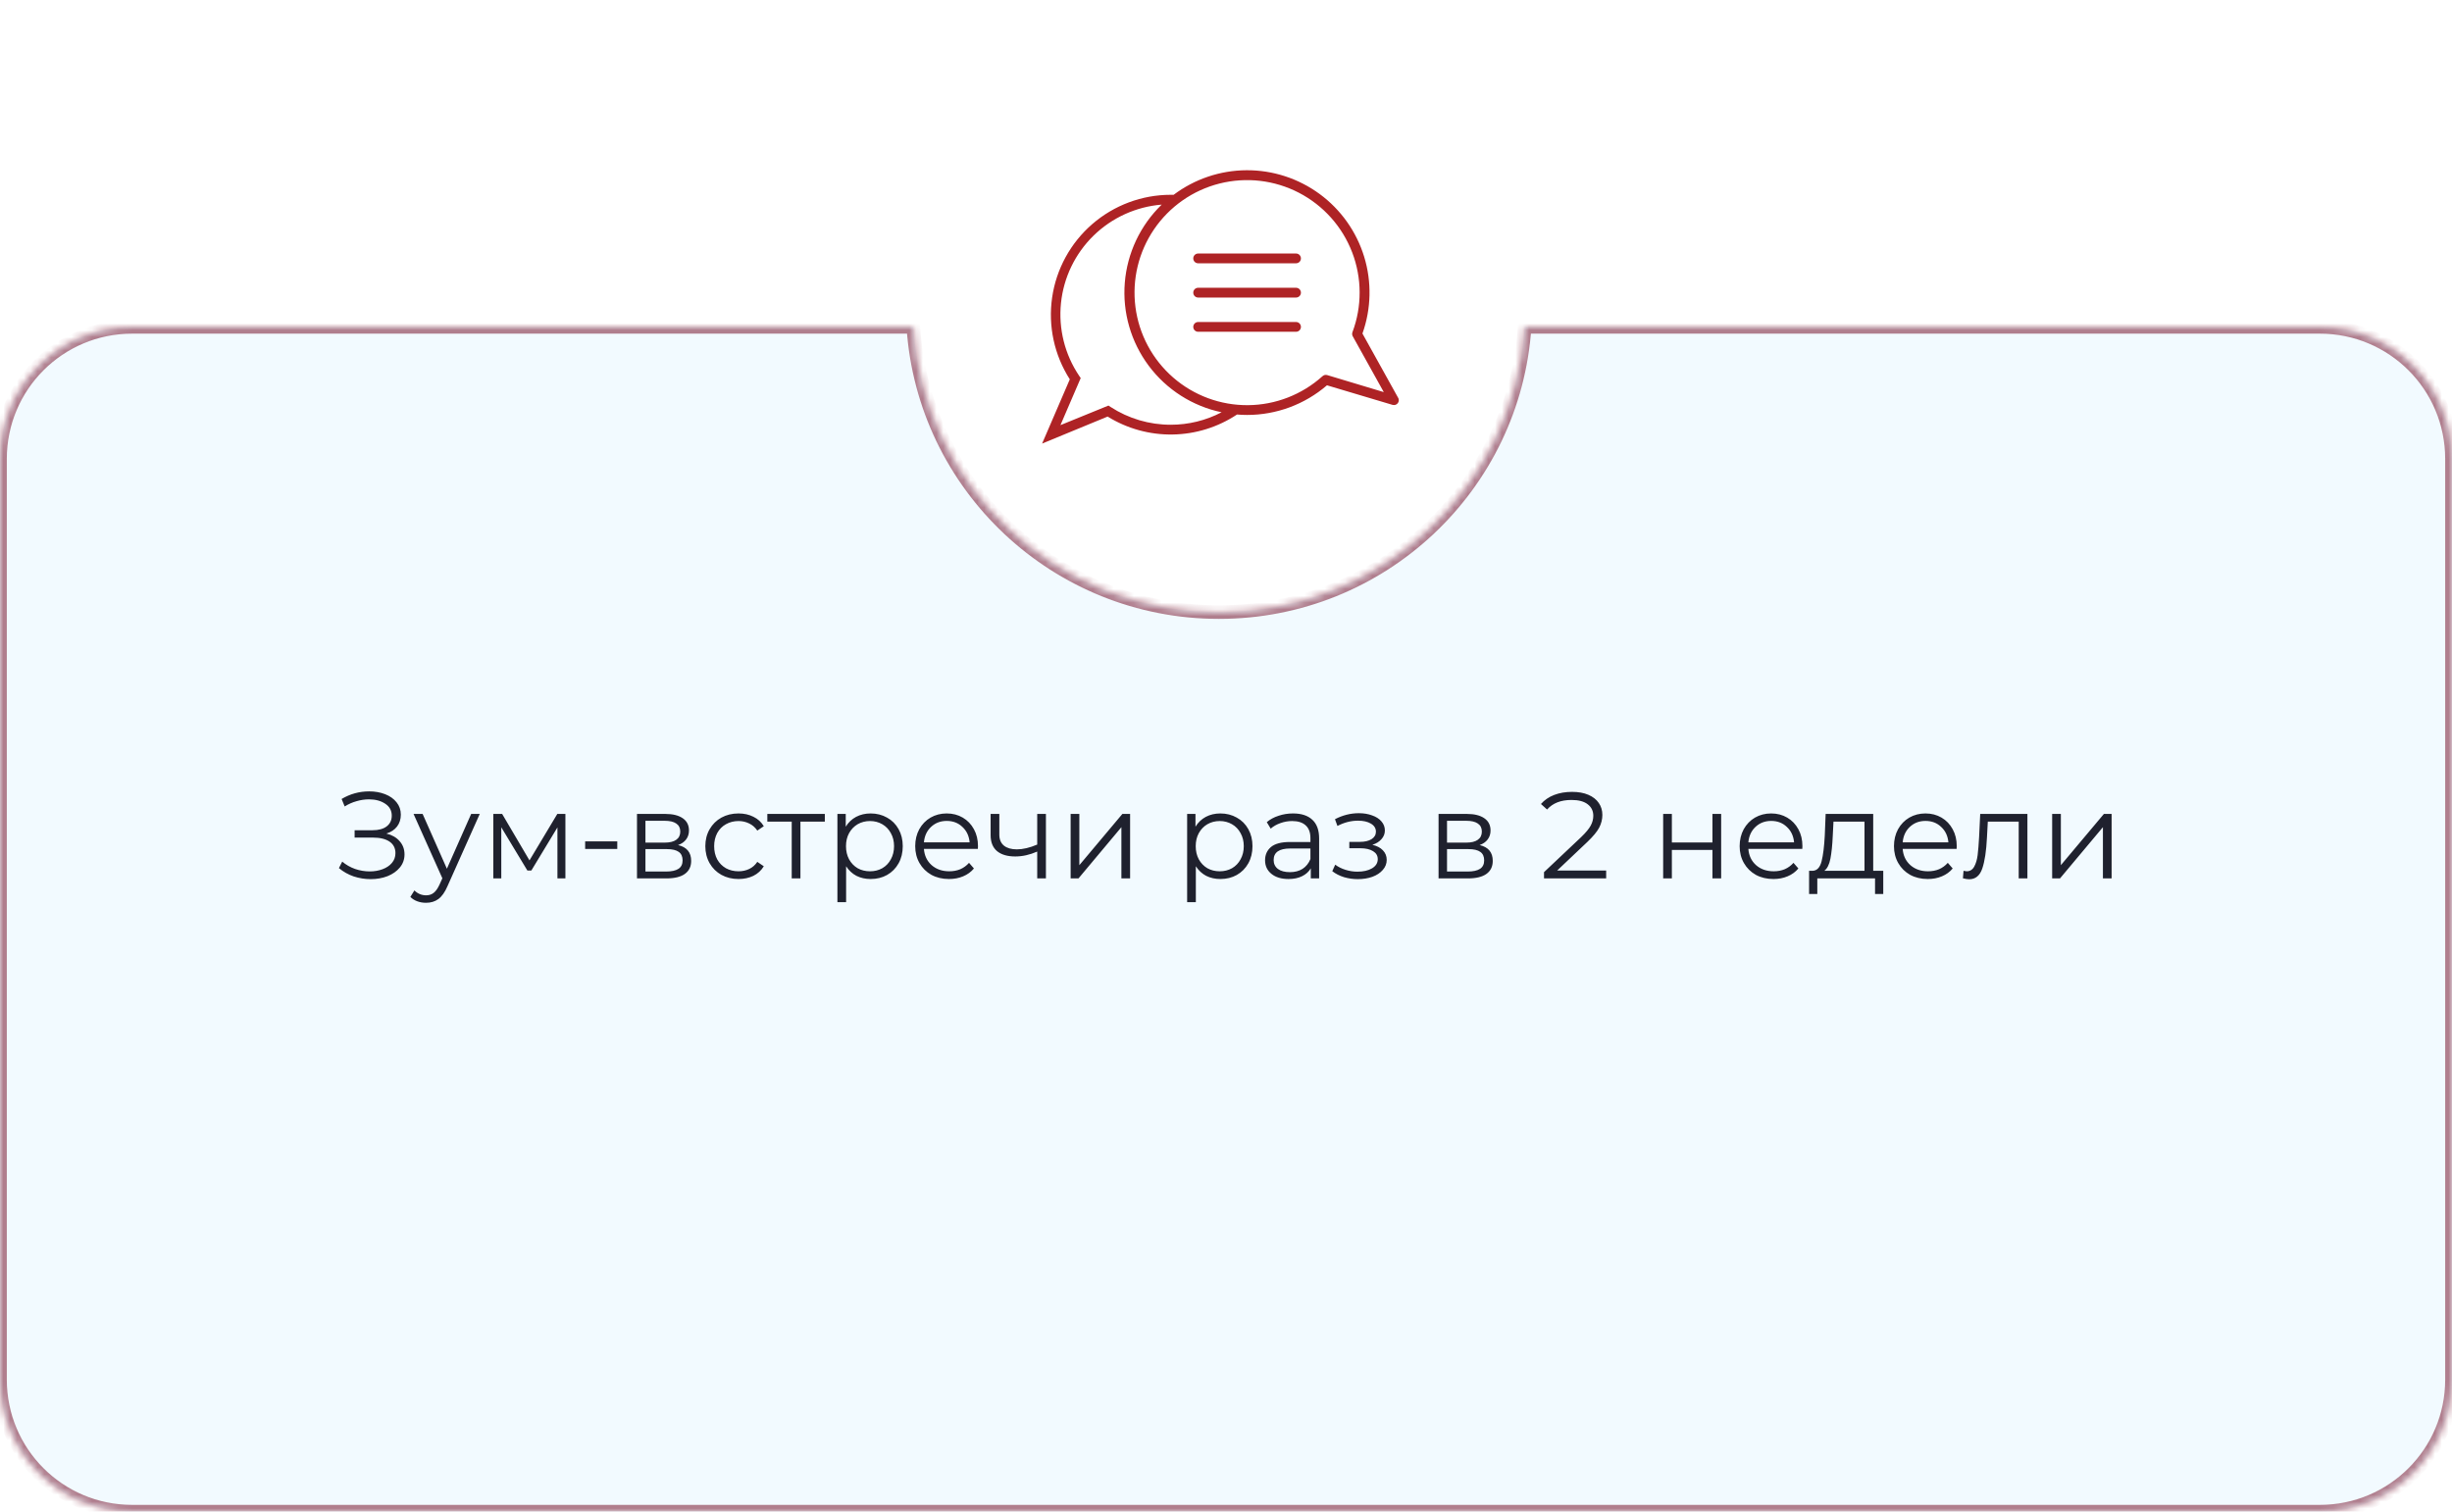
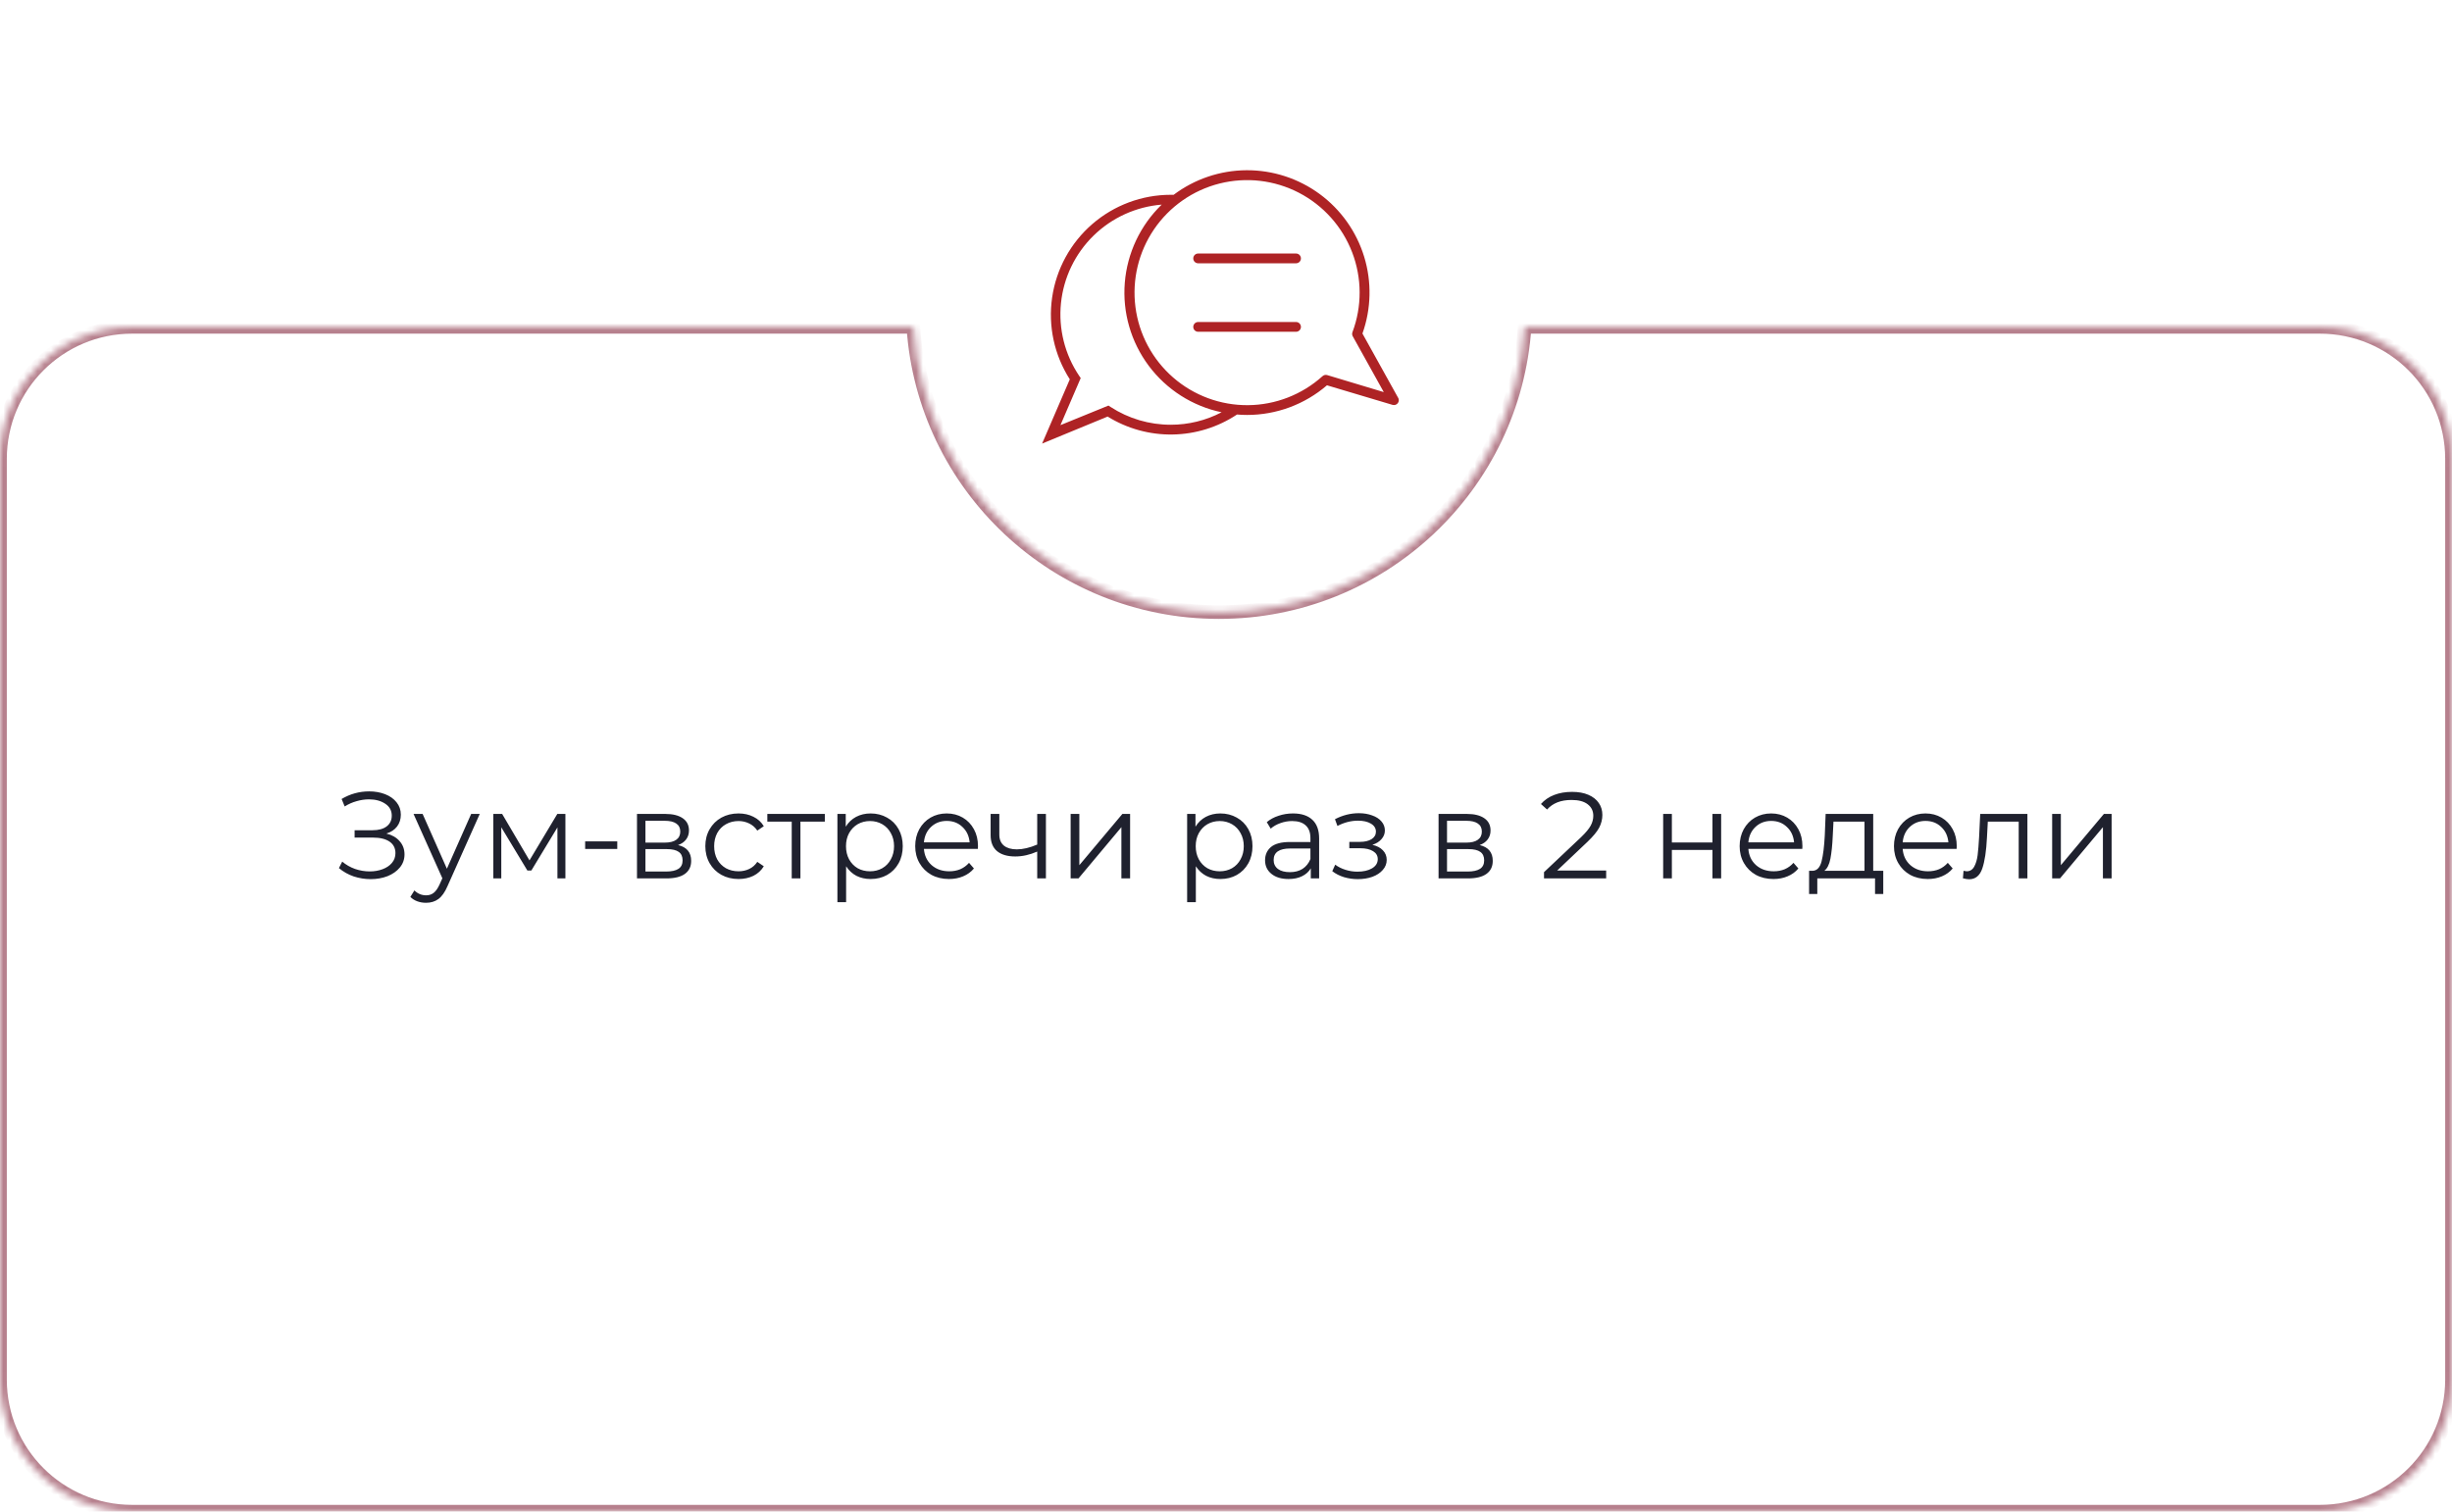
<svg xmlns="http://www.w3.org/2000/svg" width="360" height="222" viewBox="0 0 360 222" fill="none">
  <mask id="path-1-inside-1_2151_437" fill="white">
    <path fill-rule="evenodd" clip-rule="evenodd" d="M223.837 48C222.305 71.39 202.801 89.889 178.967 89.889C155.133 89.889 135.629 71.39 134.097 48H19.385C8.679 48 0 56.679 0 67.385V202.615C0 213.321 8.679 222 19.385 222H340.615C351.321 222 360 213.321 360 202.615V67.385C360 56.679 351.321 48 340.615 48H223.837Z" />
  </mask>
-   <path fill-rule="evenodd" clip-rule="evenodd" d="M223.837 48C222.305 71.39 202.801 89.889 178.967 89.889C155.133 89.889 135.629 71.39 134.097 48H19.385C8.679 48 0 56.679 0 67.385V202.615C0 213.321 8.679 222 19.385 222H340.615C351.321 222 360 213.321 360 202.615V67.385C360 56.679 351.321 48 340.615 48H223.837Z" fill="#C2E7FF" fill-opacity="0.2" />
-   <path d="M223.837 48V47H222.901L222.839 47.935L223.837 48ZM134.097 48L135.095 47.935L135.034 47H134.097V48ZM178.967 90.889C203.33 90.889 223.268 71.98 224.835 48.065L222.839 47.935C221.341 70.8 202.273 88.889 178.967 88.889V90.889ZM133.099 48.065C134.666 71.98 154.604 90.889 178.967 90.889V88.889C155.661 88.889 136.593 70.8 135.095 47.935L133.099 48.065ZM19.385 49H134.097V47H19.385V49ZM1 67.385C1 57.231 9.231 49 19.385 49V47C8.127 47 -1 56.127 -1 67.385H1ZM1 202.615V67.385H-1V202.615H1ZM19.385 221C9.231 221 1 212.769 1 202.615H-1C-1 213.873 8.127 223 19.385 223V221ZM340.615 221H19.385V223H340.615V221ZM359 202.615C359 212.769 350.769 221 340.615 221V223C351.873 223 361 213.873 361 202.615H359ZM359 67.385V202.615H361V67.385H359ZM340.615 49C350.769 49 359 57.231 359 67.385H361C361 56.127 351.873 47 340.615 47V49ZM223.837 49H340.615V47H223.837V49Z" fill="#6E031D" fill-opacity="0.5" mask="url(#path-1-inside-1_2151_437)" />
+   <path d="M223.837 48V47H222.901L222.839 47.935L223.837 48ZM134.097 48L135.095 47.935L135.034 47H134.097V48ZM178.967 90.889C203.33 90.889 223.268 71.98 224.835 48.065L222.839 47.935C221.341 70.8 202.273 88.889 178.967 88.889V90.889ZM133.099 48.065C134.666 71.98 154.604 90.889 178.967 90.889V88.889C155.661 88.889 136.593 70.8 135.095 47.935L133.099 48.065ZM19.385 49H134.097V47H19.385ZM1 67.385C1 57.231 9.231 49 19.385 49V47C8.127 47 -1 56.127 -1 67.385H1ZM1 202.615V67.385H-1V202.615H1ZM19.385 221C9.231 221 1 212.769 1 202.615H-1C-1 213.873 8.127 223 19.385 223V221ZM340.615 221H19.385V223H340.615V221ZM359 202.615C359 212.769 350.769 221 340.615 221V223C351.873 223 361 213.873 361 202.615H359ZM359 67.385V202.615H361V67.385H359ZM340.615 49C350.769 49 359 57.231 359 67.385H361C361 56.127 351.873 47 340.615 47V49ZM223.837 49H340.615V47H223.837V49Z" fill="#6E031D" fill-opacity="0.5" mask="url(#path-1-inside-1_2151_437)" />
  <path d="M56.726 122.412C57.554 122.616 58.202 122.988 58.67 123.528C59.15 124.068 59.39 124.716 59.39 125.472C59.39 126.204 59.162 126.846 58.706 127.398C58.25 127.95 57.644 128.376 56.888 128.676C56.132 128.964 55.31 129.108 54.422 129.108C53.582 129.108 52.754 128.976 51.938 128.712C51.134 128.436 50.408 128.028 49.76 127.488L50.246 126.534C50.798 127.002 51.428 127.362 52.136 127.614C52.844 127.854 53.558 127.974 54.278 127.974C54.962 127.974 55.592 127.866 56.168 127.65C56.744 127.434 57.2 127.128 57.536 126.732C57.884 126.324 58.058 125.844 58.058 125.292C58.058 124.56 57.77 123.996 57.194 123.6C56.618 123.204 55.808 123.006 54.764 123.006H52.064V121.926H54.692C55.58 121.926 56.27 121.74 56.762 121.368C57.266 120.984 57.518 120.456 57.518 119.784C57.518 119.04 57.2 118.458 56.564 118.038C55.928 117.606 55.13 117.39 54.17 117.39C53.57 117.39 52.964 117.48 52.352 117.66C51.74 117.828 51.158 118.086 50.606 118.434L50.156 117.336C51.404 116.592 52.754 116.22 54.206 116.22C55.058 116.22 55.838 116.358 56.546 116.634C57.254 116.91 57.812 117.306 58.22 117.822C58.64 118.338 58.85 118.944 58.85 119.64C58.85 120.312 58.664 120.894 58.292 121.386C57.92 121.866 57.398 122.208 56.726 122.412ZM70.437 119.532L65.703 130.134C65.319 131.022 64.875 131.652 64.371 132.024C63.867 132.396 63.261 132.582 62.553 132.582C62.097 132.582 61.671 132.51 61.275 132.366C60.879 132.222 60.537 132.006 60.249 131.718L60.843 130.764C61.323 131.244 61.899 131.484 62.571 131.484C63.003 131.484 63.369 131.364 63.669 131.124C63.981 130.884 64.269 130.476 64.533 129.9L64.947 128.982L60.717 119.532H62.049L65.613 127.578L69.177 119.532H70.437ZM83.012 119.532V129H81.842V121.512L78.008 127.848H77.432L73.598 121.494V129H72.428V119.532H73.724L77.738 126.354L81.824 119.532H83.012ZM85.911 123.564H90.627V124.68H85.911V123.564ZM99.552 124.104C100.836 124.404 101.478 125.178 101.478 126.426C101.478 127.254 101.172 127.89 100.56 128.334C99.948 128.778 99.036 129 97.824 129H93.522V119.532H97.698C98.778 119.532 99.624 119.742 100.236 120.162C100.848 120.582 101.154 121.182 101.154 121.962C101.154 122.478 101.01 122.922 100.722 123.294C100.446 123.654 100.056 123.924 99.552 124.104ZM94.764 123.744H97.608C98.34 123.744 98.898 123.606 99.282 123.33C99.678 123.054 99.876 122.652 99.876 122.124C99.876 121.596 99.678 121.2 99.282 120.936C98.898 120.672 98.34 120.54 97.608 120.54H94.764V123.744ZM97.77 127.992C98.586 127.992 99.198 127.86 99.606 127.596C100.014 127.332 100.218 126.918 100.218 126.354C100.218 125.79 100.032 125.376 99.66 125.112C99.288 124.836 98.7 124.698 97.896 124.698H94.764V127.992H97.77ZM108.433 129.09C107.497 129.09 106.657 128.886 105.913 128.478C105.181 128.07 104.605 127.5 104.185 126.768C103.765 126.024 103.555 125.19 103.555 124.266C103.555 123.342 103.765 122.514 104.185 121.782C104.605 121.05 105.181 120.48 105.913 120.072C106.657 119.664 107.497 119.46 108.433 119.46C109.249 119.46 109.975 119.622 110.611 119.946C111.259 120.258 111.769 120.72 112.141 121.332L111.187 121.98C110.875 121.512 110.479 121.164 109.999 120.936C109.519 120.696 108.997 120.576 108.433 120.576C107.749 120.576 107.131 120.732 106.579 121.044C106.039 121.344 105.613 121.776 105.301 122.34C105.001 122.904 104.851 123.546 104.851 124.266C104.851 124.998 105.001 125.646 105.301 126.21C105.613 126.762 106.039 127.194 106.579 127.506C107.131 127.806 107.749 127.956 108.433 127.956C108.997 127.956 109.519 127.842 109.999 127.614C110.479 127.386 110.875 127.038 111.187 126.57L112.141 127.218C111.769 127.83 111.259 128.298 110.611 128.622C109.963 128.934 109.237 129.09 108.433 129.09ZM121.1 120.666H117.518V129H116.24V120.666H112.658V119.532H121.1V120.666ZM127.826 119.46C128.714 119.46 129.518 119.664 130.238 120.072C130.958 120.468 131.522 121.032 131.93 121.764C132.338 122.496 132.542 123.33 132.542 124.266C132.542 125.214 132.338 126.054 131.93 126.786C131.522 127.518 130.958 128.088 130.238 128.496C129.53 128.892 128.726 129.09 127.826 129.09C127.058 129.09 126.362 128.934 125.738 128.622C125.126 128.298 124.622 127.83 124.226 127.218V132.492H122.948V119.532H124.172V121.404C124.556 120.78 125.06 120.3 125.684 119.964C126.32 119.628 127.034 119.46 127.826 119.46ZM127.736 127.956C128.396 127.956 128.996 127.806 129.536 127.506C130.076 127.194 130.496 126.756 130.796 126.192C131.108 125.628 131.264 124.986 131.264 124.266C131.264 123.546 131.108 122.91 130.796 122.358C130.496 121.794 130.076 121.356 129.536 121.044C128.996 120.732 128.396 120.576 127.736 120.576C127.064 120.576 126.458 120.732 125.918 121.044C125.39 121.356 124.97 121.794 124.658 122.358C124.358 122.91 124.208 123.546 124.208 124.266C124.208 124.986 124.358 125.628 124.658 126.192C124.97 126.756 125.39 127.194 125.918 127.506C126.458 127.806 127.064 127.956 127.736 127.956ZM143.568 124.662H135.648C135.72 125.646 136.098 126.444 136.782 127.056C137.466 127.656 138.33 127.956 139.374 127.956C139.962 127.956 140.502 127.854 140.994 127.65C141.486 127.434 141.912 127.122 142.272 126.714L142.992 127.542C142.572 128.046 142.044 128.43 141.408 128.694C140.784 128.958 140.094 129.09 139.338 129.09C138.366 129.09 137.502 128.886 136.746 128.478C136.002 128.058 135.42 127.482 135 126.75C134.58 126.018 134.37 125.19 134.37 124.266C134.37 123.342 134.568 122.514 134.964 121.782C135.372 121.05 135.924 120.48 136.62 120.072C137.328 119.664 138.12 119.46 138.996 119.46C139.872 119.46 140.658 119.664 141.354 120.072C142.05 120.48 142.596 121.05 142.992 121.782C143.388 122.502 143.586 123.33 143.586 124.266L143.568 124.662ZM138.996 120.558C138.084 120.558 137.316 120.852 136.692 121.44C136.08 122.016 135.732 122.772 135.648 123.708H142.362C142.278 122.772 141.924 122.016 141.3 121.44C140.688 120.852 139.92 120.558 138.996 120.558ZM153.561 119.532V129H152.283V125.058C151.191 125.538 150.117 125.778 149.061 125.778C147.921 125.778 147.033 125.52 146.397 125.004C145.761 124.476 145.443 123.69 145.443 122.646V119.532H146.721V122.574C146.721 123.282 146.949 123.822 147.405 124.194C147.861 124.554 148.491 124.734 149.295 124.734C150.183 124.734 151.179 124.5 152.283 124.032V119.532H153.561ZM157.19 119.532H158.468V127.056L164.786 119.532H165.92V129H164.642V121.476L158.342 129H157.19V119.532ZM179.172 119.46C180.06 119.46 180.864 119.664 181.584 120.072C182.304 120.468 182.868 121.032 183.276 121.764C183.684 122.496 183.888 123.33 183.888 124.266C183.888 125.214 183.684 126.054 183.276 126.786C182.868 127.518 182.304 128.088 181.584 128.496C180.876 128.892 180.072 129.09 179.172 129.09C178.404 129.09 177.708 128.934 177.084 128.622C176.472 128.298 175.968 127.83 175.572 127.218V132.492H174.294V119.532H175.518V121.404C175.902 120.78 176.406 120.3 177.03 119.964C177.666 119.628 178.38 119.46 179.172 119.46ZM179.082 127.956C179.742 127.956 180.342 127.806 180.882 127.506C181.422 127.194 181.842 126.756 182.142 126.192C182.454 125.628 182.61 124.986 182.61 124.266C182.61 123.546 182.454 122.91 182.142 122.358C181.842 121.794 181.422 121.356 180.882 121.044C180.342 120.732 179.742 120.576 179.082 120.576C178.41 120.576 177.804 120.732 177.264 121.044C176.736 121.356 176.316 121.794 176.004 122.358C175.704 122.91 175.554 123.546 175.554 124.266C175.554 124.986 175.704 125.628 176.004 126.192C176.316 126.756 176.736 127.194 177.264 127.506C177.804 127.806 178.41 127.956 179.082 127.956ZM189.839 119.46C191.075 119.46 192.023 119.772 192.683 120.396C193.343 121.008 193.673 121.92 193.673 123.132V129H192.449V127.524C192.161 128.016 191.735 128.4 191.171 128.676C190.619 128.952 189.959 129.09 189.191 129.09C188.135 129.09 187.295 128.838 186.671 128.334C186.047 127.83 185.735 127.164 185.735 126.336C185.735 125.532 186.023 124.884 186.599 124.392C187.187 123.9 188.117 123.654 189.389 123.654H192.395V123.078C192.395 122.262 192.167 121.644 191.711 121.224C191.255 120.792 190.589 120.576 189.713 120.576C189.113 120.576 188.537 120.678 187.985 120.882C187.433 121.074 186.959 121.344 186.563 121.692L185.987 120.738C186.467 120.33 187.043 120.018 187.715 119.802C188.387 119.574 189.095 119.46 189.839 119.46ZM189.389 128.082C190.109 128.082 190.727 127.92 191.243 127.596C191.759 127.26 192.143 126.78 192.395 126.156V124.608H189.425C187.805 124.608 186.995 125.172 186.995 126.3C186.995 126.852 187.205 127.29 187.625 127.614C188.045 127.926 188.633 128.082 189.389 128.082ZM201.489 124.068C202.161 124.224 202.677 124.494 203.037 124.878C203.409 125.262 203.595 125.73 203.595 126.282C203.595 126.834 203.403 127.326 203.019 127.758C202.647 128.19 202.137 128.526 201.489 128.766C200.841 128.994 200.127 129.108 199.347 129.108C198.663 129.108 197.991 129.012 197.331 128.82C196.671 128.616 196.095 128.322 195.603 127.938L196.035 126.984C196.467 127.308 196.971 127.56 197.547 127.74C198.123 127.92 198.705 128.01 199.293 128.01C200.169 128.01 200.883 127.848 201.435 127.524C201.999 127.188 202.281 126.738 202.281 126.174C202.281 125.67 202.053 125.28 201.597 125.004C201.141 124.716 200.517 124.572 199.725 124.572H198.105V123.636H199.653C200.361 123.636 200.931 123.504 201.363 123.24C201.795 122.964 202.011 122.598 202.011 122.142C202.011 121.638 201.765 121.242 201.273 120.954C200.793 120.666 200.163 120.522 199.383 120.522C198.363 120.522 197.355 120.78 196.359 121.296L195.999 120.306C197.127 119.718 198.297 119.424 199.509 119.424C200.229 119.424 200.877 119.532 201.453 119.748C202.041 119.952 202.497 120.246 202.821 120.63C203.157 121.014 203.325 121.458 203.325 121.962C203.325 122.442 203.157 122.868 202.821 123.24C202.497 123.612 202.053 123.888 201.489 124.068ZM217.238 124.104C218.522 124.404 219.164 125.178 219.164 126.426C219.164 127.254 218.858 127.89 218.246 128.334C217.634 128.778 216.722 129 215.51 129H211.208V119.532H215.384C216.464 119.532 217.31 119.742 217.922 120.162C218.534 120.582 218.84 121.182 218.84 121.962C218.84 122.478 218.696 122.922 218.408 123.294C218.132 123.654 217.742 123.924 217.238 124.104ZM212.45 123.744H215.294C216.026 123.744 216.584 123.606 216.968 123.33C217.364 123.054 217.562 122.652 217.562 122.124C217.562 121.596 217.364 121.2 216.968 120.936C216.584 120.672 216.026 120.54 215.294 120.54H212.45V123.744ZM215.456 127.992C216.272 127.992 216.884 127.86 217.292 127.596C217.7 127.332 217.904 126.918 217.904 126.354C217.904 125.79 217.718 125.376 217.346 125.112C216.974 124.836 216.386 124.698 215.582 124.698H212.45V127.992H215.456ZM235.816 127.848V129H226.69V128.082L232.126 122.952C232.822 122.28 233.296 121.71 233.548 121.242C233.8 120.774 233.926 120.294 233.926 119.802C233.926 119.094 233.65 118.53 233.098 118.11C232.558 117.69 231.766 117.48 230.722 117.48C229.162 117.48 227.968 117.948 227.14 118.884L226.24 118.074C226.756 117.486 227.404 117.042 228.184 116.742C228.964 116.442 229.84 116.292 230.812 116.292C231.748 116.292 232.546 116.436 233.206 116.724C233.878 117.012 234.388 117.414 234.736 117.93C235.084 118.434 235.258 119.016 235.258 119.676C235.258 120.324 235.102 120.948 234.79 121.548C234.478 122.136 233.902 122.832 233.062 123.636L228.616 127.848H235.816ZM244.184 119.532H245.462V123.726H251.42V119.532H252.698V129H251.42V124.824H245.462V129H244.184V119.532ZM264.611 124.662H256.691C256.763 125.646 257.141 126.444 257.825 127.056C258.509 127.656 259.373 127.956 260.417 127.956C261.005 127.956 261.545 127.854 262.037 127.65C262.529 127.434 262.955 127.122 263.315 126.714L264.035 127.542C263.615 128.046 263.087 128.43 262.451 128.694C261.827 128.958 261.137 129.09 260.381 129.09C259.409 129.09 258.545 128.886 257.789 128.478C257.045 128.058 256.463 127.482 256.043 126.75C255.623 126.018 255.413 125.19 255.413 124.266C255.413 123.342 255.611 122.514 256.007 121.782C256.415 121.05 256.967 120.48 257.663 120.072C258.371 119.664 259.163 119.46 260.039 119.46C260.915 119.46 261.701 119.664 262.397 120.072C263.093 120.48 263.639 121.05 264.035 121.782C264.431 122.502 264.629 123.33 264.629 124.266L264.611 124.662ZM260.039 120.558C259.127 120.558 258.359 120.852 257.735 121.44C257.123 122.016 256.775 122.772 256.691 123.708H263.405C263.321 122.772 262.967 122.016 262.343 121.44C261.731 120.852 260.963 120.558 260.039 120.558ZM276.498 127.884V131.286H275.292V129H266.814V131.286H265.608V127.884H266.148C266.784 127.848 267.216 127.38 267.444 126.48C267.672 125.58 267.828 124.32 267.912 122.7L268.038 119.532H275.022V127.884H276.498ZM269.082 122.772C269.022 124.116 268.908 125.226 268.74 126.102C268.572 126.966 268.272 127.56 267.84 127.884H273.744V120.666H269.19L269.082 122.772ZM287.269 124.662H279.349C279.421 125.646 279.799 126.444 280.483 127.056C281.167 127.656 282.031 127.956 283.075 127.956C283.663 127.956 284.203 127.854 284.695 127.65C285.187 127.434 285.613 127.122 285.973 126.714L286.693 127.542C286.273 128.046 285.745 128.43 285.109 128.694C284.485 128.958 283.795 129.09 283.039 129.09C282.067 129.09 281.203 128.886 280.447 128.478C279.703 128.058 279.121 127.482 278.701 126.75C278.281 126.018 278.071 125.19 278.071 124.266C278.071 123.342 278.269 122.514 278.665 121.782C279.073 121.05 279.625 120.48 280.321 120.072C281.029 119.664 281.821 119.46 282.697 119.46C283.573 119.46 284.359 119.664 285.055 120.072C285.751 120.48 286.297 121.05 286.693 121.782C287.089 122.502 287.287 123.33 287.287 124.266L287.269 124.662ZM282.697 120.558C281.785 120.558 281.017 120.852 280.393 121.44C279.781 122.016 279.433 122.772 279.349 123.708H286.063C285.979 122.772 285.625 122.016 285.001 121.44C284.389 120.852 283.621 120.558 282.697 120.558ZM297.662 119.532V129H296.384V120.666H291.848L291.722 123.006C291.626 124.974 291.398 126.486 291.038 127.542C290.678 128.598 290.036 129.126 289.112 129.126C288.86 129.126 288.554 129.078 288.194 128.982L288.284 127.884C288.5 127.932 288.65 127.956 288.734 127.956C289.226 127.956 289.598 127.728 289.85 127.272C290.102 126.816 290.27 126.252 290.354 125.58C290.438 124.908 290.51 124.02 290.57 122.916L290.732 119.532H297.662ZM301.296 119.532H302.574V127.056L308.892 119.532H310.026V129H308.748V121.476L302.448 129H301.296V119.532Z" fill="#1F212E" />
  <path d="M190.283 47.287H175.913C175.516 47.287 175.194 47.609 175.194 48.006C175.194 48.403 175.516 48.724 175.913 48.724H190.283C190.679 48.724 191.001 48.403 191.001 48.006C191.001 47.609 190.679 47.287 190.283 47.287Z" fill="#AE2325" />
  <path d="M205.278 58.431L200.033 48.983C201.327 45.345 201.415 41.388 200.283 37.696C199.151 34.005 196.859 30.776 193.748 28.489C190.637 26.203 186.872 24.979 183.012 25C179.151 25.021 175.399 26.286 172.313 28.607H171.889H171.889C167.658 28.609 163.57 30.135 160.371 32.905C157.173 35.675 155.079 39.504 154.472 43.691C153.865 47.879 154.786 52.144 157.067 55.708L153 65.142L162.621 61.175C165.484 62.949 168.796 63.864 172.163 63.81C175.531 63.757 178.812 62.737 181.618 60.874C182.106 60.917 182.602 60.938 183.098 60.938C187.402 60.939 191.563 59.394 194.824 56.584L204.452 59.458C204.731 59.541 205.032 59.447 205.215 59.22C205.398 58.993 205.425 58.679 205.285 58.424L205.278 58.431ZM171.89 62.376C168.755 62.381 165.688 61.475 163.059 59.768L162.743 59.56L155.694 62.434L158.669 55.522L158.446 55.198C156.334 52.063 155.387 48.286 155.771 44.525C156.154 40.764 157.844 37.256 160.546 34.612C163.248 31.968 166.792 30.354 170.56 30.051C167.418 33.089 165.491 37.169 165.141 41.526C164.79 45.883 166.04 50.217 168.657 53.719C171.274 57.22 175.077 59.647 179.354 60.545C177.051 61.751 174.489 62.379 171.889 62.377L171.89 62.376ZM194.881 55.09C194.631 55.007 194.355 55.068 194.163 55.249C191.162 57.955 187.272 59.468 183.231 59.502C179.189 59.535 175.275 58.086 172.23 55.429C169.185 52.772 167.218 49.09 166.704 45.082C166.189 41.073 167.161 37.014 169.436 33.674C171.712 30.333 175.132 27.942 179.051 26.953C182.969 25.965 187.115 26.446 190.702 28.306C194.29 30.167 197.072 33.279 198.521 37.052C199.97 40.825 199.986 44.998 198.566 48.782C198.491 48.98 198.507 49.201 198.61 49.386L203.165 57.583L194.881 55.09Z" fill="#AE2325" />
  <path d="M190.283 37.23H175.913C175.516 37.23 175.194 37.552 175.194 37.949C175.194 38.346 175.516 38.667 175.913 38.667H190.283C190.679 38.667 191.001 38.346 191.001 37.949C191.001 37.552 190.679 37.23 190.283 37.23Z" fill="#AE2325" />
-   <path d="M190.283 42.26H175.913C175.516 42.26 175.194 42.581 175.194 42.978C175.194 43.375 175.516 43.697 175.913 43.697H190.283C190.679 43.697 191.001 43.375 191.001 42.978C191.001 42.581 190.679 42.26 190.283 42.26Z" fill="#AE2325" />
</svg>